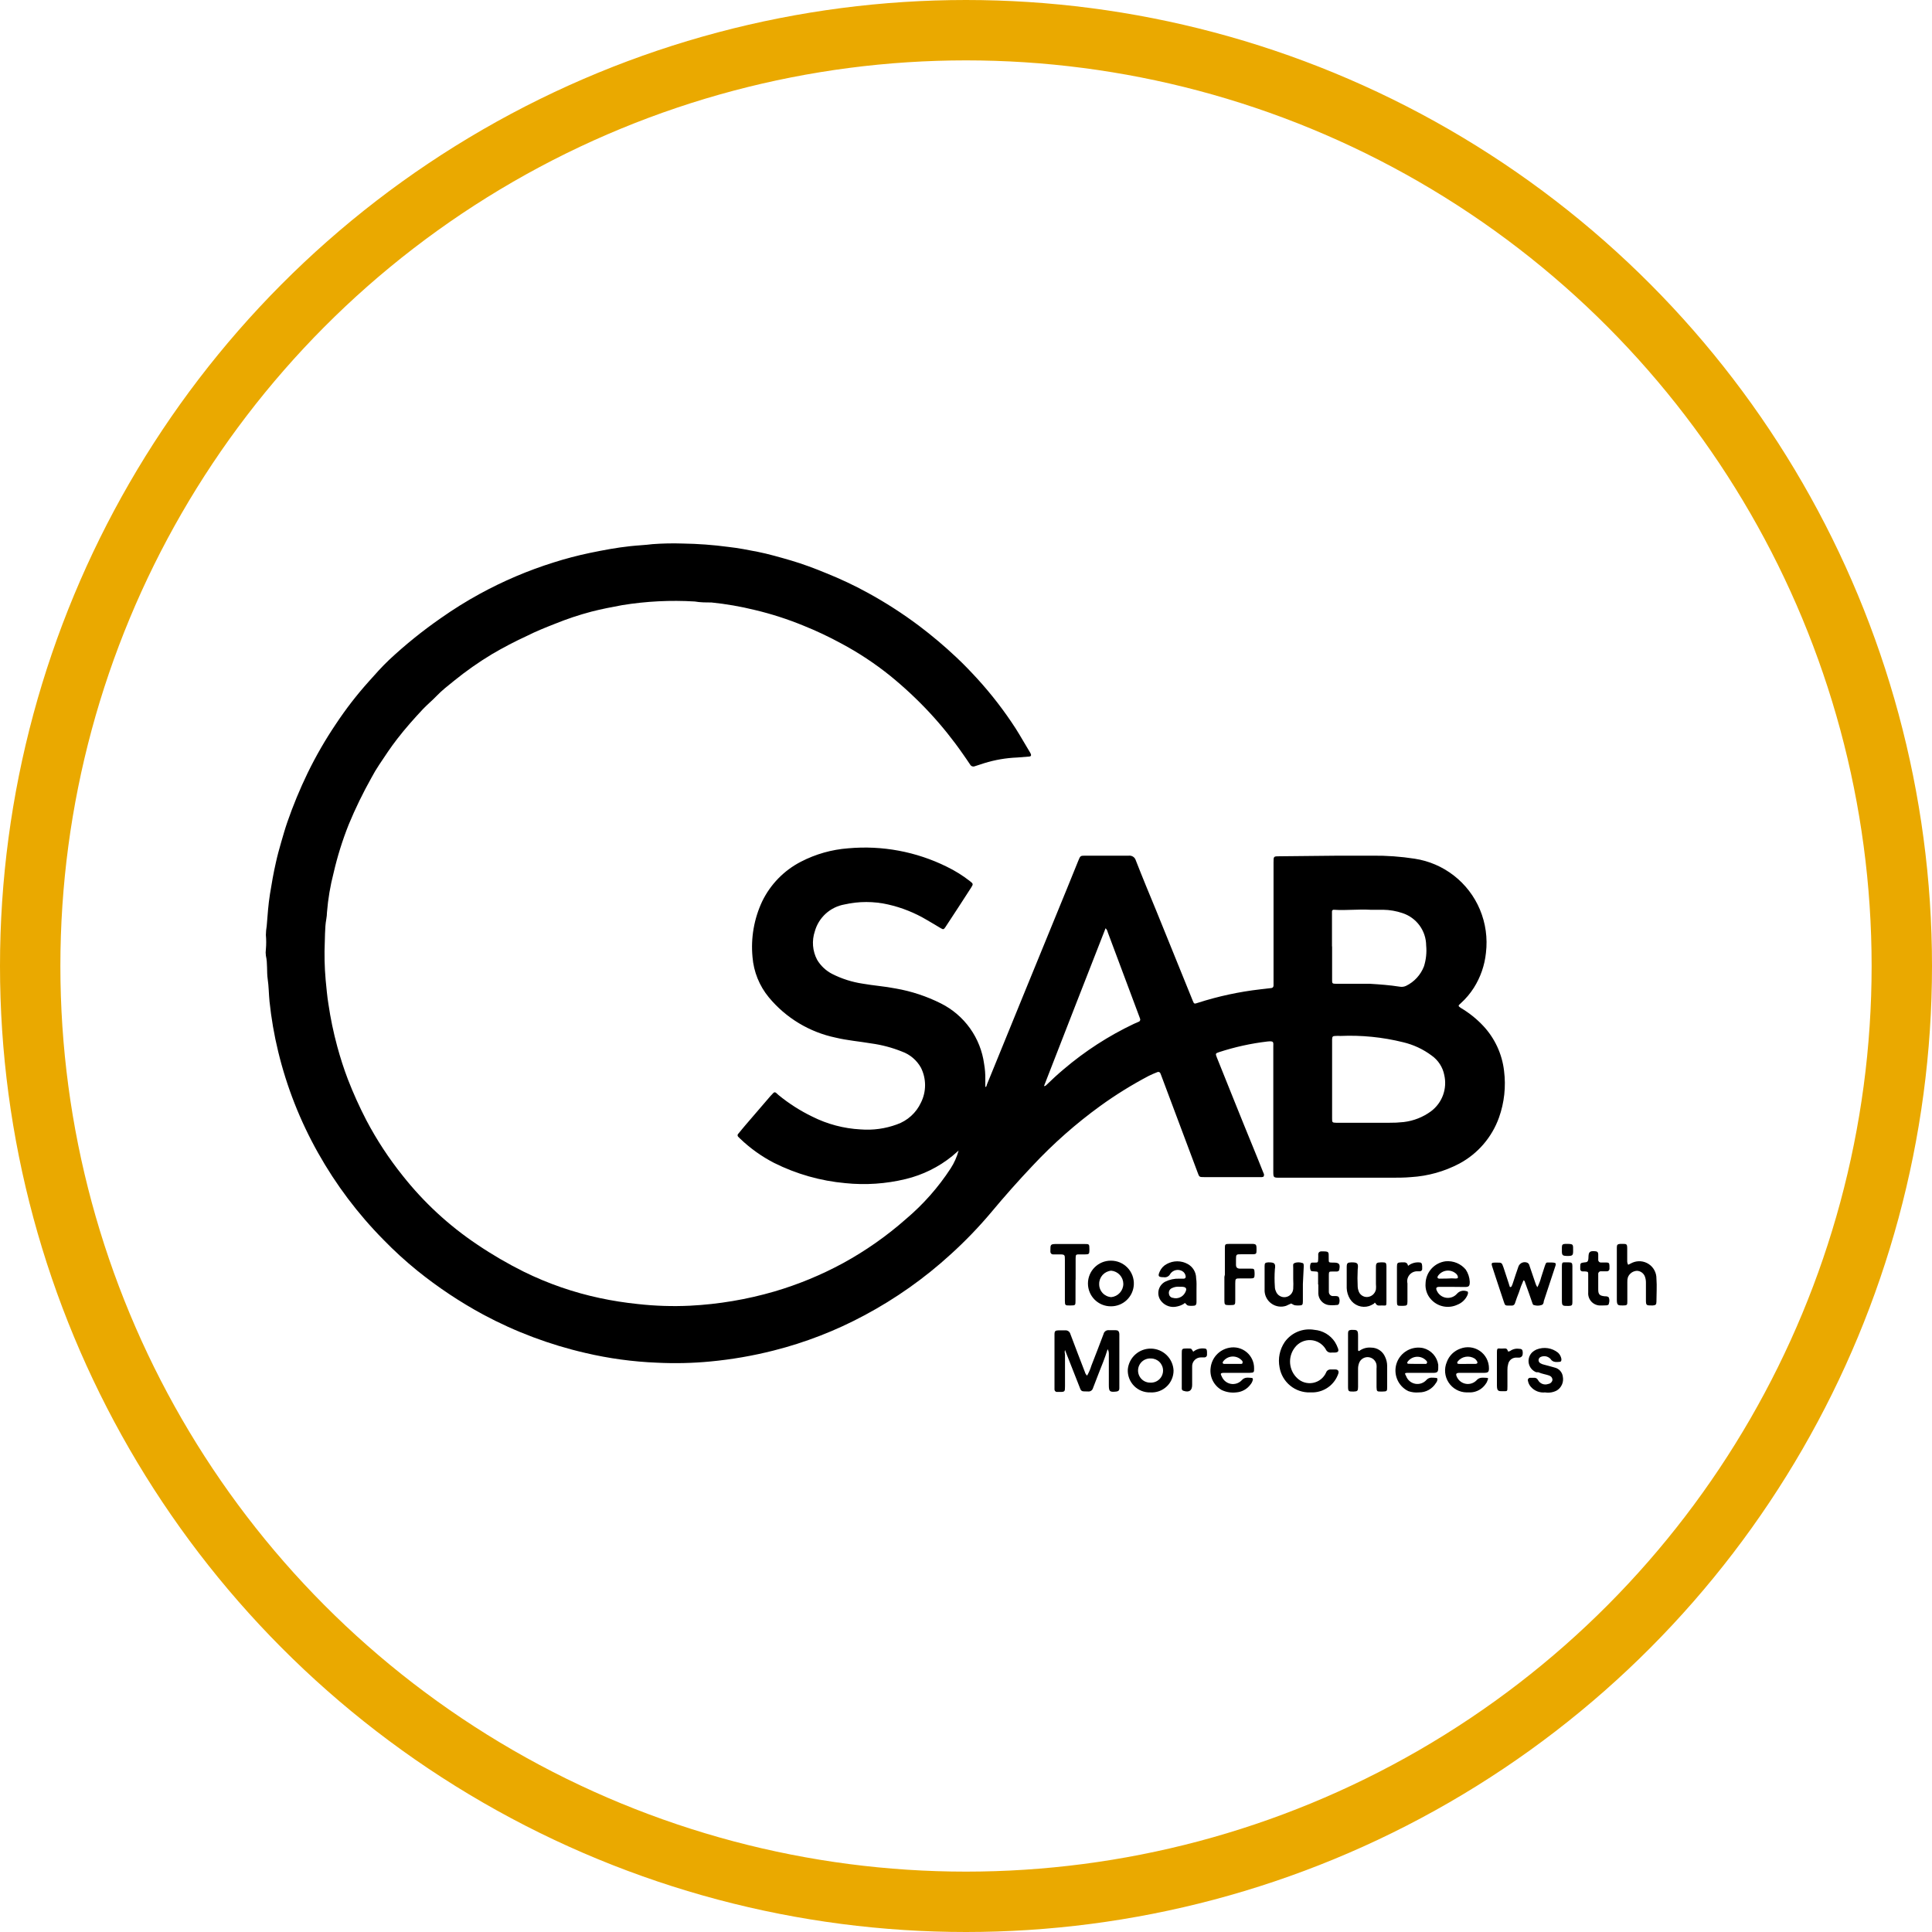
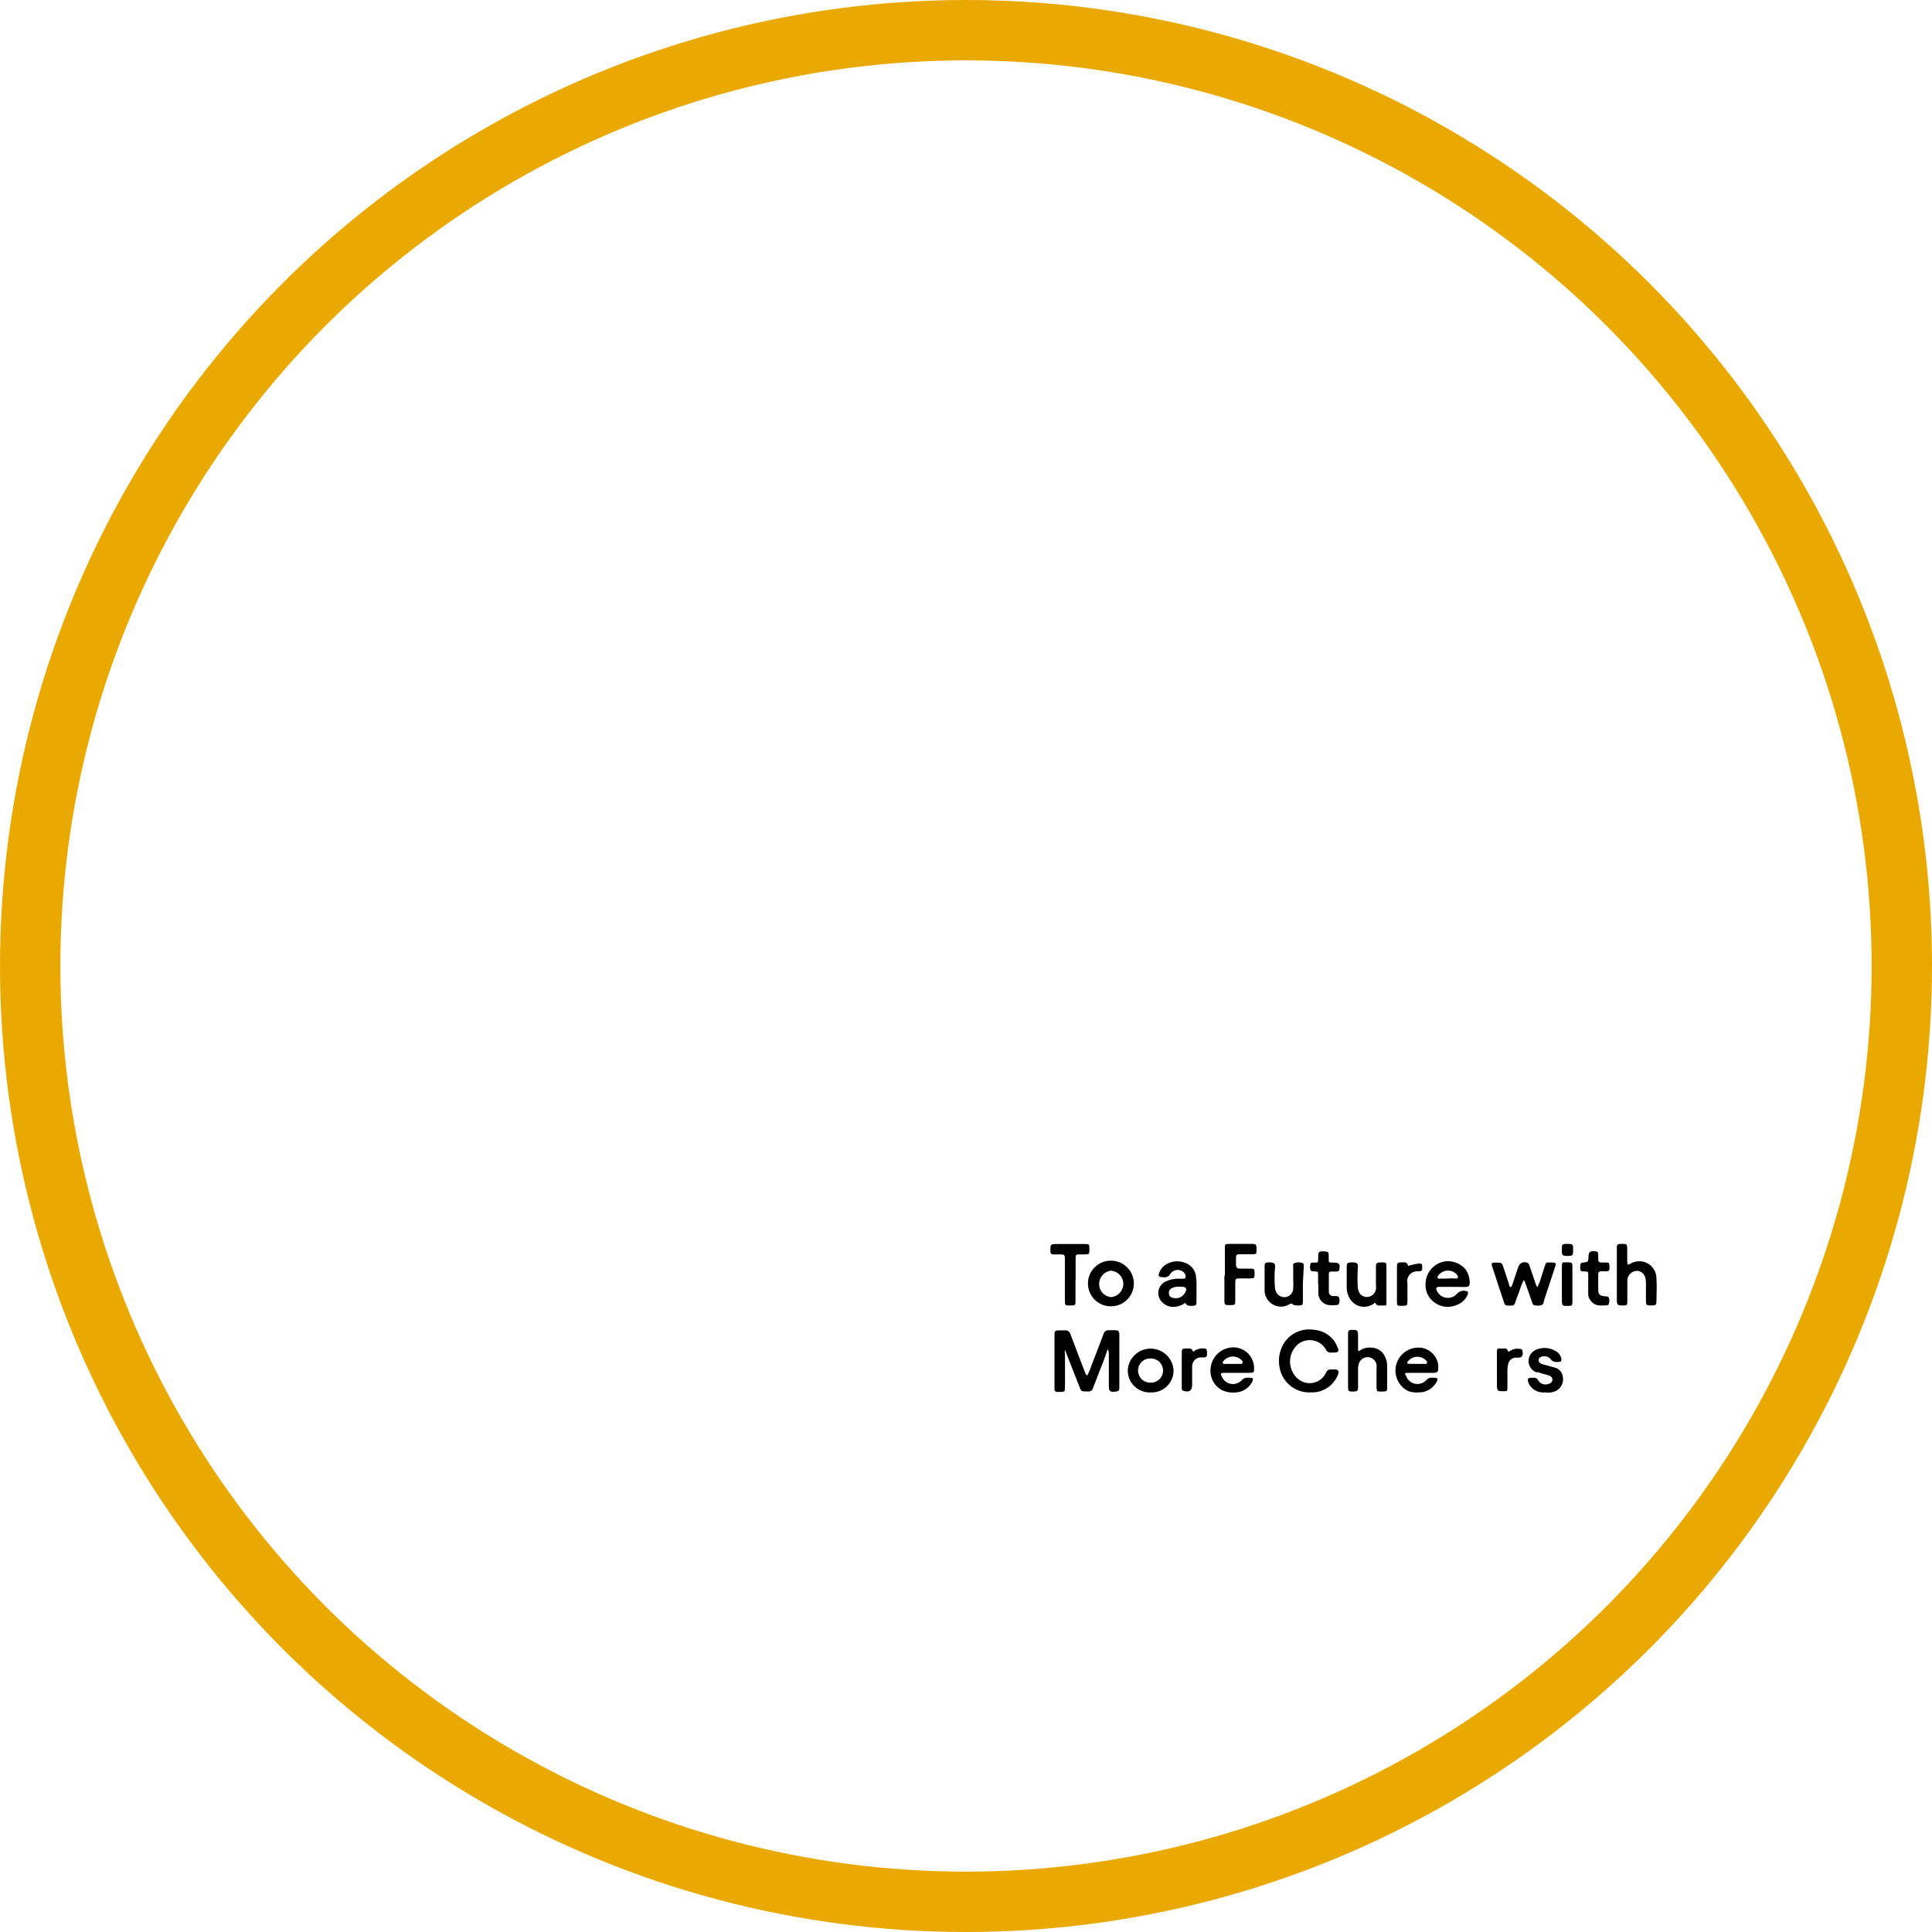
<svg xmlns="http://www.w3.org/2000/svg" width="160" height="160" viewBox="0 0 160 160" fill="none">
  <circle cx="80" cy="80" r="77.5" stroke="#EAA900" stroke-width="5" />
-   <path d="M79.389 95.283L78.859 95.743C77.732 96.654 76.417 97.303 75.009 97.643C73.374 98.04 71.683 98.155 70.009 97.983C67.951 97.798 65.946 97.228 64.099 96.303C63.075 95.774 62.132 95.1 61.299 94.303C61.25 94.259 61.203 94.213 61.159 94.163C61.136 94.147 61.118 94.125 61.105 94.1C61.092 94.074 61.085 94.047 61.085 94.018C61.085 93.99 61.092 93.962 61.105 93.937C61.118 93.912 61.136 93.89 61.159 93.873C61.349 93.643 61.539 93.403 61.739 93.173L63.819 90.753L63.889 90.683C64.149 90.383 64.159 90.383 64.469 90.683C65.329 91.388 66.269 91.989 67.269 92.473C68.515 93.099 69.877 93.46 71.269 93.533C72.287 93.614 73.31 93.474 74.269 93.123C74.706 92.971 75.109 92.732 75.452 92.421C75.796 92.11 76.074 91.734 76.269 91.313C76.493 90.865 76.61 90.37 76.61 89.868C76.61 89.367 76.493 88.872 76.269 88.423C75.922 87.8 75.361 87.323 74.689 87.083C73.876 86.757 73.026 86.531 72.159 86.413C71.159 86.243 70.159 86.163 69.209 85.933C67.037 85.48 65.084 84.302 63.669 82.593C62.887 81.645 62.416 80.479 62.319 79.253C62.17 77.676 62.446 76.088 63.119 74.653C63.804 73.238 64.93 72.083 66.329 71.363C67.547 70.732 68.88 70.355 70.249 70.253C73.054 70 75.874 70.526 78.399 71.773C79.088 72.105 79.738 72.511 80.339 72.983C80.599 73.183 80.609 73.223 80.429 73.503C79.729 74.59 79.019 75.68 78.299 76.773C78.159 76.983 78.119 76.993 77.899 76.863C77.519 76.643 77.149 76.403 76.769 76.193C75.767 75.595 74.677 75.159 73.539 74.903C72.354 74.634 71.124 74.634 69.939 74.903C69.36 75.005 68.822 75.268 68.386 75.663C67.951 76.057 67.636 76.567 67.479 77.133C67.35 77.518 67.301 77.924 67.333 78.328C67.366 78.732 67.48 79.125 67.669 79.483C67.969 79.988 68.406 80.397 68.929 80.663C69.721 81.062 70.572 81.333 71.449 81.463C72.349 81.623 73.269 81.683 74.179 81.863C75.483 82.09 76.747 82.508 77.929 83.103C78.886 83.584 79.711 84.29 80.333 85.161C80.955 86.032 81.355 87.042 81.499 88.103C81.573 88.522 81.606 88.948 81.599 89.373C81.599 89.583 81.599 89.793 81.599 90.013C81.709 90.013 81.709 89.883 81.729 89.823L84.879 82.103C85.729 80.013 86.599 77.913 87.449 75.823C88.069 74.313 88.679 72.823 89.299 71.283C89.469 70.863 89.469 70.863 89.919 70.863C91.099 70.863 92.289 70.863 93.479 70.863C93.605 70.849 93.732 70.879 93.838 70.948C93.944 71.017 94.022 71.122 94.059 71.243C94.609 72.653 95.189 74.053 95.769 75.453L98.769 82.853C98.889 83.153 98.899 83.153 99.219 83.043C100.895 82.505 102.62 82.133 104.369 81.933L105.229 81.833C105.389 81.833 105.479 81.743 105.469 81.573C105.469 81.053 105.469 80.573 105.469 80.023C105.469 79.783 105.469 79.533 105.469 79.293C105.469 76.673 105.469 74.043 105.469 71.423C105.469 70.913 105.469 70.913 105.969 70.913L110.909 70.863C111.829 70.863 112.749 70.863 113.669 70.863C114.834 70.851 115.998 70.935 117.149 71.113C118.336 71.292 119.457 71.773 120.404 72.511C121.352 73.248 122.094 74.217 122.559 75.323C123.034 76.457 123.206 77.694 123.059 78.913C122.953 79.941 122.611 80.93 122.059 81.803C121.758 82.276 121.394 82.707 120.979 83.083C120.739 83.293 120.739 83.303 120.979 83.473C121.667 83.879 122.293 84.38 122.839 84.963C123.795 85.987 124.398 87.291 124.559 88.683C124.725 89.988 124.581 91.314 124.139 92.553C123.555 94.186 122.386 95.543 120.859 96.363C119.62 97.016 118.256 97.398 116.859 97.483C116.299 97.533 115.739 97.533 115.179 97.533H105.999C105.449 97.533 105.449 97.533 105.449 96.973V86.713C105.449 86.303 105.529 86.193 104.959 86.253C103.599 86.413 102.26 86.708 100.959 87.133C100.659 87.233 100.649 87.253 100.769 87.563C101.769 90.043 102.769 92.563 103.769 94.993C104.049 95.683 104.329 96.363 104.599 97.053C104.631 97.114 104.658 97.178 104.679 97.243C104.679 97.403 104.679 97.463 104.509 97.483H99.729C99.319 97.483 99.319 97.483 99.179 97.093L96.179 89.093L96.109 88.913C96.101 88.886 96.088 88.861 96.07 88.839C96.051 88.818 96.028 88.8 96.002 88.789C95.977 88.777 95.948 88.772 95.92 88.773C95.892 88.773 95.864 88.781 95.839 88.793C95.597 88.885 95.36 88.988 95.129 89.103C93.739 89.835 92.402 90.663 91.129 91.583C89.113 93.045 87.241 94.696 85.539 96.513C84.339 97.78 83.179 99.087 82.059 100.433C81.033 101.649 79.927 102.795 78.749 103.863C76.581 105.848 74.172 107.551 71.579 108.933C69.207 110.206 66.688 111.183 64.079 111.843C62.352 112.282 60.593 112.586 58.819 112.753C57.356 112.892 55.886 112.925 54.419 112.853C52.414 112.773 50.422 112.502 48.469 112.043C45.52 111.363 42.675 110.293 40.009 108.863C38.086 107.821 36.262 106.606 34.559 105.233C33.576 104.436 32.641 103.581 31.759 102.673C29.638 100.527 27.815 98.105 26.339 95.473C24.86 92.845 23.749 90.025 23.039 87.093C22.705 85.721 22.465 84.328 22.319 82.923C22.259 82.313 22.259 81.683 22.169 81.083C22.079 80.483 22.169 79.783 22.019 79.143C21.994 78.968 21.994 78.789 22.019 78.613C22.054 78.221 22.054 77.826 22.019 77.433C22.022 77.179 22.046 76.924 22.089 76.673C22.159 75.793 22.219 74.903 22.359 74.033C22.499 73.163 22.649 72.293 22.849 71.423C22.969 70.873 23.119 70.323 23.279 69.773C23.439 69.223 23.599 68.653 23.789 68.103C24.271 66.708 24.835 65.342 25.479 64.013C26.166 62.603 26.951 61.243 27.829 59.943C28.64 58.719 29.539 57.556 30.519 56.463C31.069 55.843 31.619 55.223 32.219 54.653C33.566 53.394 35.003 52.234 36.519 51.183C37.55 50.456 38.622 49.789 39.729 49.183C41.675 48.118 43.722 47.247 45.839 46.583C46.825 46.269 47.826 46.005 48.839 45.793C49.949 45.563 51.059 45.353 52.179 45.233C52.799 45.163 53.429 45.143 54.049 45.063C54.877 45.002 55.709 44.985 56.539 45.013C57.803 45.032 59.065 45.125 60.319 45.293C61.139 45.383 61.959 45.543 62.769 45.703C63.579 45.863 64.609 46.153 65.529 46.423C66.449 46.693 67.529 47.093 68.459 47.483C69.613 47.946 70.738 48.477 71.829 49.073C73.324 49.888 74.757 50.811 76.119 51.833C77.199 52.649 78.234 53.524 79.219 54.453C79.829 55.023 80.399 55.623 80.959 56.233C82.12 57.508 83.173 58.876 84.109 60.323C84.529 60.983 84.909 61.673 85.309 62.323L85.369 62.443C85.419 62.573 85.369 62.643 85.249 62.653L84.249 62.733C83.319 62.769 82.398 62.927 81.509 63.203L80.739 63.453C80.667 63.485 80.585 63.488 80.511 63.462C80.437 63.436 80.375 63.383 80.339 63.313C80.149 63.023 79.949 62.743 79.749 62.453C78.914 61.25 77.995 60.107 76.999 59.033C75.981 57.939 74.888 56.916 73.729 55.973C72.454 54.946 71.085 54.042 69.639 53.273C68.635 52.727 67.6 52.239 66.539 51.813C65.241 51.28 63.904 50.848 62.539 50.523C61.345 50.228 60.132 50.017 58.909 49.893C58.449 49.893 57.989 49.893 57.539 49.813C55.534 49.691 53.522 49.792 51.539 50.113C50.679 50.273 49.829 50.433 48.979 50.653C47.959 50.922 46.956 51.257 45.979 51.653C45.189 51.963 44.409 52.273 43.659 52.653C42.657 53.113 41.679 53.624 40.729 54.183C39.636 54.843 38.59 55.578 37.599 56.383C37.119 56.773 36.599 57.173 36.199 57.593C35.799 58.013 35.409 58.323 35.039 58.713C34.289 59.513 33.559 60.333 32.889 61.203C32.359 61.883 31.889 62.603 31.409 63.323C31.173 63.675 30.956 64.039 30.759 64.413C30.056 65.665 29.428 66.957 28.879 68.283C28.361 69.583 27.943 70.92 27.629 72.283C27.351 73.355 27.167 74.45 27.079 75.553C27.079 75.933 26.969 76.313 26.949 76.693C26.929 77.073 26.899 77.543 26.899 77.963C26.852 79.027 26.875 80.093 26.969 81.153C27.039 81.823 27.089 82.503 27.199 83.153C27.372 84.337 27.616 85.509 27.929 86.663C28.179 87.583 28.469 88.493 28.809 89.383C29.257 90.54 29.768 91.672 30.339 92.773C31.191 94.392 32.196 95.925 33.339 97.353C35.091 99.572 37.179 101.502 39.529 103.073C40.764 103.908 42.054 104.659 43.389 105.323C45.391 106.307 47.507 107.04 49.689 107.503C50.719 107.722 51.761 107.885 52.809 107.993C54.246 108.155 55.694 108.202 57.139 108.133C59.51 108.013 61.859 107.617 64.139 106.953C66.106 106.375 68.006 105.59 69.809 104.613C71.68 103.591 73.43 102.364 75.029 100.953C76.459 99.744 77.706 98.333 78.729 96.763C79.024 96.307 79.247 95.808 79.389 95.283ZM110.319 89.373V92.373C110.314 92.453 110.314 92.533 110.319 92.613C110.319 92.953 110.319 92.973 110.669 92.983H115.009C115.423 92.988 115.837 92.968 116.249 92.923C117.066 92.826 117.845 92.52 118.509 92.033C118.963 91.693 119.308 91.229 119.504 90.697C119.699 90.164 119.735 89.586 119.609 89.033C119.482 88.378 119.105 87.797 118.559 87.413C117.856 86.888 117.053 86.514 116.199 86.313C114.499 85.891 112.748 85.716 110.999 85.793C110.866 85.783 110.732 85.783 110.599 85.793C110.359 85.793 110.329 85.853 110.319 86.083C110.314 86.17 110.314 86.257 110.319 86.343V89.373ZM110.319 78.373C110.319 79.293 110.319 80.213 110.319 81.133C110.319 81.443 110.319 81.473 110.669 81.473H111.779C112.329 81.473 112.889 81.473 113.449 81.473C114.279 81.523 115.099 81.583 115.919 81.713C116.098 81.746 116.284 81.721 116.449 81.643C117.129 81.31 117.658 80.731 117.929 80.023C118.103 79.468 118.164 78.883 118.109 78.303C118.105 77.709 117.915 77.13 117.565 76.649C117.215 76.169 116.723 75.81 116.159 75.623C115.64 75.446 115.097 75.351 114.549 75.343H113.479C112.479 75.283 111.479 75.413 110.479 75.343C110.456 75.338 110.433 75.338 110.41 75.344C110.388 75.35 110.368 75.362 110.351 75.378C110.334 75.394 110.321 75.413 110.314 75.435C110.307 75.457 110.305 75.481 110.309 75.503V78.383L110.319 78.373ZM86.459 89.943C86.497 89.945 86.535 89.938 86.57 89.922C86.604 89.907 86.635 89.883 86.659 89.853C87.119 89.403 87.599 88.963 88.099 88.543C89.86 87.045 91.81 85.784 93.899 84.793L94.289 84.623C94.317 84.615 94.342 84.6 94.364 84.581C94.385 84.562 94.402 84.538 94.413 84.511C94.425 84.484 94.43 84.456 94.43 84.427C94.429 84.398 94.422 84.369 94.409 84.343L94.339 84.153C93.469 81.833 92.609 79.513 91.739 77.203C91.713 77.078 91.65 76.963 91.559 76.873C89.849 81.233 88.159 85.573 86.459 89.943Z" fill="black" />
  <path d="M91.729 111.733C91.509 112.463 91.239 113.093 90.989 113.733C90.839 114.143 90.669 114.543 90.519 114.953C90.495 115.045 90.438 115.125 90.358 115.177C90.279 115.229 90.183 115.249 90.089 115.233C90.052 115.228 90.015 115.228 89.979 115.233C89.559 115.233 89.529 115.233 89.379 114.803L88.199 111.803C88.166 111.914 88.166 112.032 88.199 112.143V114.793C88.199 115.253 88.199 115.283 87.699 115.273H87.569C87.538 115.278 87.507 115.275 87.477 115.266C87.447 115.257 87.419 115.241 87.397 115.22C87.374 115.199 87.356 115.173 87.344 115.144C87.332 115.116 87.327 115.084 87.329 115.053V114.813C87.329 113.443 87.329 112.063 87.329 110.683C87.324 110.627 87.324 110.57 87.329 110.513C87.329 110.233 87.389 110.183 87.669 110.173H88.239C88.328 110.17 88.416 110.197 88.489 110.249C88.561 110.302 88.614 110.377 88.639 110.463C89.039 111.523 89.439 112.583 89.849 113.633C89.878 113.746 89.941 113.847 90.029 113.923C90.18 113.658 90.301 113.376 90.389 113.083C90.729 112.223 91.059 111.353 91.389 110.483C91.411 110.38 91.472 110.288 91.559 110.229C91.647 110.169 91.754 110.146 91.859 110.163C92.039 110.163 92.219 110.163 92.399 110.163C92.579 110.163 92.679 110.233 92.699 110.473V114.983C92.699 115.143 92.619 115.223 92.449 115.243C91.899 115.303 91.829 115.243 91.829 114.693V112.103C91.831 111.973 91.796 111.845 91.729 111.733Z" fill="black" />
  <path d="M108.499 115.313C107.898 115.332 107.311 115.132 106.847 114.752C106.382 114.371 106.07 113.836 105.969 113.243C105.896 112.881 105.897 112.507 105.971 112.145C106.045 111.783 106.19 111.439 106.399 111.133C106.673 110.752 107.049 110.455 107.484 110.278C107.92 110.101 108.396 110.051 108.859 110.133C109.198 110.161 109.526 110.266 109.819 110.439C110.111 110.612 110.361 110.85 110.549 111.133C110.655 111.303 110.742 111.484 110.809 111.673C110.889 111.913 110.809 111.993 110.559 112.013H110.289C110.186 112.032 110.08 112.014 109.988 111.963C109.897 111.912 109.827 111.831 109.789 111.733C109.659 111.515 109.478 111.333 109.26 111.202C109.043 111.071 108.797 110.996 108.544 110.983C108.29 110.97 108.038 111.02 107.808 111.128C107.579 111.236 107.38 111.4 107.229 111.603C106.942 111.975 106.804 112.439 106.841 112.907C106.878 113.374 107.087 113.812 107.429 114.133C107.601 114.299 107.81 114.42 108.038 114.488C108.267 114.555 108.509 114.567 108.743 114.522C108.977 114.477 109.197 114.377 109.384 114.229C109.571 114.081 109.72 113.891 109.819 113.673C109.845 113.594 109.896 113.526 109.965 113.479C110.034 113.432 110.116 113.409 110.199 113.413C110.329 113.413 110.469 113.413 110.599 113.413C110.729 113.413 110.909 113.483 110.839 113.743C110.691 114.19 110.409 114.581 110.032 114.861C109.654 115.142 109.199 115.3 108.729 115.313H108.499Z" fill="black" />
  <path d="M126.169 106.033C126.021 106.358 125.894 106.692 125.789 107.033C125.669 107.323 125.569 107.613 125.469 107.913C125.454 107.98 125.415 108.038 125.36 108.077C125.304 108.116 125.236 108.132 125.169 108.123H124.969C124.679 108.123 124.639 108.123 124.549 107.833C124.309 107.133 124.089 106.433 123.849 105.723C123.759 105.443 123.659 105.153 123.569 104.863C123.479 104.573 123.569 104.573 123.789 104.563H123.959C124.369 104.563 124.369 104.563 124.509 104.953L124.959 106.323C124.973 106.388 124.993 106.452 125.019 106.513C125.019 106.613 125.139 106.623 125.189 106.513C125.234 106.424 125.271 106.33 125.299 106.233C125.449 105.783 125.589 105.333 125.749 104.893C125.775 104.82 125.816 104.754 125.869 104.698C125.923 104.642 125.988 104.597 126.059 104.568C126.131 104.539 126.208 104.525 126.286 104.528C126.363 104.53 126.439 104.549 126.509 104.583C126.552 104.611 126.588 104.648 126.616 104.691C126.643 104.734 126.661 104.783 126.669 104.833L127.129 106.183C127.169 106.333 127.233 106.475 127.319 106.603C127.457 106.336 127.564 106.054 127.639 105.763C127.749 105.453 127.829 105.143 127.939 104.833C128.049 104.523 128.049 104.553 128.319 104.553C128.979 104.553 128.889 104.603 128.729 105.093C128.439 105.983 128.149 106.873 127.849 107.763C127.849 107.893 127.799 108.053 127.639 108.083C127.447 108.143 127.241 108.143 127.049 108.083C126.929 108.083 126.909 107.913 126.869 107.813C126.689 107.283 126.499 106.753 126.309 106.233C126.289 106.183 126.289 106.063 126.169 106.033Z" fill="black" />
  <path d="M112.549 111.893C112.833 111.674 113.191 111.57 113.549 111.603C113.797 111.602 114.039 111.675 114.246 111.812C114.452 111.949 114.614 112.144 114.709 112.373C114.821 112.607 114.879 112.864 114.879 113.123C114.879 113.693 114.879 114.263 114.879 114.833C114.879 115.213 114.879 115.233 114.479 115.243H114.379C114.039 115.243 114.009 115.243 113.999 114.873V113.363C114.009 113.254 114.009 113.143 113.999 113.033C113.975 112.867 113.895 112.714 113.774 112.598C113.652 112.483 113.496 112.411 113.329 112.395C113.162 112.379 112.994 112.419 112.853 112.509C112.711 112.6 112.604 112.735 112.549 112.893C112.492 113.05 112.465 113.217 112.469 113.383C112.469 113.883 112.469 114.383 112.469 114.863C112.469 115.183 112.419 115.233 112.099 115.243C111.669 115.243 111.639 115.243 111.639 114.793C111.639 113.393 111.639 111.993 111.639 110.593C111.634 110.537 111.634 110.48 111.639 110.423C111.639 110.203 111.709 110.153 111.919 110.133C112.399 110.133 112.469 110.133 112.469 110.643V111.843L112.549 111.893Z" fill="black" />
  <path d="M134.839 104.743C134.949 104.681 135.063 104.624 135.179 104.573C135.397 104.476 135.636 104.435 135.874 104.454C136.112 104.473 136.342 104.553 136.541 104.684C136.741 104.816 136.904 104.996 137.015 105.207C137.126 105.418 137.183 105.654 137.179 105.893C137.229 106.523 137.179 107.173 137.179 107.803C137.179 108.043 137.109 108.093 136.879 108.113H136.809C136.339 108.113 136.309 108.113 136.309 107.643V106.233C136.312 106.063 136.285 105.894 136.229 105.733C136.181 105.595 136.092 105.474 135.974 105.387C135.857 105.299 135.715 105.249 135.569 105.243C135.406 105.249 135.248 105.303 135.115 105.397C134.982 105.491 134.879 105.622 134.819 105.773C134.778 105.902 134.761 106.038 134.769 106.173V107.753C134.769 108.073 134.769 108.113 134.389 108.113C134.009 108.113 133.899 108.113 133.899 107.643C133.899 106.263 133.899 104.883 133.899 103.513C133.894 103.447 133.894 103.38 133.899 103.313C133.899 103.083 133.959 103.033 134.179 103.013H134.349C134.709 103.013 134.759 103.013 134.759 103.413C134.759 103.813 134.759 104.063 134.759 104.413C134.753 104.529 134.78 104.644 134.839 104.743Z" fill="black" />
  <path d="M120.259 106.573H119.189C118.939 106.573 118.889 106.683 118.999 106.903C119.069 107.056 119.177 107.188 119.311 107.288C119.446 107.389 119.604 107.453 119.771 107.476C119.937 107.499 120.107 107.479 120.264 107.42C120.421 107.36 120.56 107.261 120.669 107.133C120.766 107.025 120.893 106.948 121.033 106.913C121.174 106.877 121.322 106.884 121.459 106.933C121.579 106.933 121.609 107.063 121.539 107.233C121.459 107.42 121.343 107.588 121.197 107.729C121.051 107.87 120.878 107.98 120.689 108.053C120.321 108.224 119.907 108.271 119.51 108.186C119.113 108.101 118.755 107.89 118.489 107.583C118.333 107.407 118.214 107.201 118.141 106.977C118.067 106.754 118.039 106.518 118.059 106.283C118.072 105.829 118.248 105.394 118.554 105.059C118.861 104.723 119.278 104.508 119.729 104.453C120.041 104.425 120.355 104.473 120.644 104.593C120.933 104.713 121.189 104.902 121.389 105.143C121.586 105.441 121.7 105.787 121.719 106.143C121.719 106.493 121.669 106.583 121.319 106.583L120.259 106.573ZM119.869 105.883C120.098 105.863 120.329 105.863 120.559 105.883C120.739 105.883 120.779 105.813 120.709 105.653C120.688 105.601 120.658 105.554 120.619 105.513C120.512 105.408 120.383 105.328 120.242 105.279C120.1 105.23 119.949 105.214 119.801 105.231C119.652 105.249 119.509 105.299 119.382 105.379C119.255 105.459 119.148 105.566 119.069 105.693C119.009 105.813 119.069 105.883 119.189 105.893L119.869 105.883Z" fill="black" />
  <path d="M117.729 113.693C117.359 113.693 116.989 113.693 116.619 113.693C116.249 113.693 116.359 113.763 116.449 113.963C116.509 114.126 116.611 114.27 116.743 114.381C116.876 114.492 117.035 114.567 117.206 114.599C117.376 114.63 117.552 114.616 117.715 114.559C117.879 114.502 118.025 114.404 118.139 114.273C118.389 114.013 118.669 114.103 118.949 114.113C119.029 114.113 119.049 114.193 119.039 114.263C119.024 114.363 118.983 114.456 118.919 114.533C118.772 114.774 118.564 114.973 118.317 115.11C118.07 115.246 117.791 115.317 117.509 115.313C117.208 115.342 116.904 115.304 116.619 115.203C116.205 114.997 115.88 114.648 115.705 114.219C115.531 113.791 115.518 113.314 115.67 112.877C115.823 112.44 116.129 112.074 116.532 111.847C116.935 111.62 117.406 111.547 117.859 111.643C118.181 111.723 118.471 111.897 118.694 112.143C118.917 112.389 119.061 112.695 119.109 113.023C119.109 113.113 119.109 113.203 119.109 113.283C119.109 113.583 119.049 113.683 118.759 113.693H117.729ZM117.319 112.953C117.539 112.953 117.749 112.953 117.959 112.953C118.169 112.953 118.119 112.953 118.169 112.883C118.219 112.813 118.169 112.733 118.099 112.663C117.996 112.557 117.87 112.476 117.732 112.424C117.594 112.372 117.445 112.352 117.298 112.364C117.151 112.377 117.008 112.422 116.88 112.496C116.752 112.57 116.643 112.672 116.559 112.793C116.509 112.893 116.559 112.943 116.659 112.943L117.319 112.953Z" fill="black" />
  <path d="M102.449 113.693C102.099 113.693 101.739 113.693 101.379 113.693C101.019 113.693 101.079 113.793 101.189 114.013C101.254 114.165 101.355 114.298 101.484 114.401C101.613 114.505 101.766 114.574 101.928 114.604C102.091 114.633 102.258 114.622 102.415 114.572C102.572 114.521 102.714 114.432 102.829 114.313C103.079 114.023 103.359 114.093 103.659 114.113C103.749 114.113 103.779 114.203 103.749 114.293C103.713 114.434 103.644 114.564 103.549 114.673C103.411 114.857 103.235 115.01 103.033 115.12C102.831 115.231 102.608 115.296 102.379 115.313C101.965 115.362 101.545 115.293 101.169 115.113C100.852 114.933 100.597 114.663 100.434 114.337C100.272 114.011 100.211 113.644 100.259 113.283C100.302 112.875 100.476 112.491 100.756 112.19C101.035 111.889 101.405 111.687 101.809 111.613C102.06 111.564 102.318 111.572 102.566 111.635C102.814 111.699 103.044 111.817 103.241 111.981C103.437 112.144 103.594 112.35 103.701 112.582C103.808 112.814 103.862 113.068 103.859 113.323C103.859 113.643 103.859 113.683 103.489 113.693H102.449ZM102.039 112.953C102.249 112.953 102.459 112.953 102.669 112.953C102.879 112.953 102.869 112.953 102.899 112.873C102.929 112.793 102.899 112.703 102.809 112.633C102.705 112.53 102.58 112.45 102.442 112.4C102.304 112.351 102.157 112.332 102.011 112.345C101.865 112.358 101.724 112.404 101.597 112.478C101.471 112.552 101.362 112.653 101.279 112.773C101.219 112.873 101.279 112.943 101.369 112.953H102.039Z" fill="black" />
-   <path d="M121.879 113.693H120.879C120.579 113.693 120.529 113.783 120.669 114.063C120.74 114.205 120.843 114.327 120.971 114.421C121.098 114.515 121.246 114.577 121.402 114.602C121.558 114.628 121.718 114.616 121.869 114.567C122.02 114.519 122.157 114.435 122.269 114.323C122.509 114.043 122.779 114.093 123.059 114.103C123.339 114.113 123.219 114.203 123.189 114.323C123.159 114.429 123.108 114.528 123.039 114.613C122.901 114.818 122.717 114.988 122.501 115.11C122.286 115.231 122.046 115.301 121.799 115.313H121.459C121.162 115.309 120.87 115.232 120.61 115.089C120.35 114.945 120.129 114.74 119.967 114.491C119.804 114.242 119.706 113.957 119.68 113.661C119.655 113.364 119.702 113.067 119.819 112.793C119.911 112.539 120.058 112.309 120.25 112.119C120.442 111.929 120.674 111.783 120.929 111.693C121.193 111.589 121.478 111.551 121.761 111.582C122.043 111.613 122.313 111.713 122.548 111.873C122.783 112.033 122.975 112.248 123.107 112.499C123.24 112.75 123.309 113.029 123.309 113.313C123.309 113.623 123.239 113.683 122.929 113.693H121.879ZM121.479 112.953C121.709 112.953 121.929 112.953 122.149 112.953C122.369 112.953 122.409 112.853 122.289 112.683C122.246 112.618 122.192 112.56 122.129 112.513C121.905 112.372 121.638 112.319 121.378 112.363C121.117 112.407 120.883 112.546 120.719 112.753C120.649 112.873 120.669 112.943 120.819 112.953C120.969 112.963 121.259 112.953 121.479 112.953Z" fill="black" />
  <path d="M99.089 106.793V107.793C99.089 108.093 99.019 108.143 98.719 108.143C98.419 108.143 98.339 108.143 98.209 107.983C98.079 107.823 98.089 107.983 98.029 107.983C97.865 108.082 97.686 108.153 97.499 108.193C97.264 108.255 97.016 108.25 96.785 108.177C96.553 108.105 96.346 107.968 96.189 107.783C96.083 107.662 96.006 107.519 95.963 107.364C95.921 107.209 95.915 107.046 95.945 106.888C95.974 106.73 96.04 106.581 96.136 106.452C96.232 106.323 96.356 106.217 96.499 106.143C96.859 105.966 97.257 105.88 97.659 105.893H98.029C98.055 105.895 98.081 105.89 98.104 105.879C98.128 105.868 98.148 105.851 98.164 105.831C98.18 105.81 98.19 105.786 98.195 105.76C98.199 105.734 98.197 105.708 98.189 105.683C98.178 105.599 98.148 105.518 98.101 105.447C98.054 105.376 97.992 105.317 97.919 105.273C97.755 105.176 97.561 105.145 97.375 105.186C97.19 105.227 97.027 105.337 96.919 105.493C96.87 105.594 96.79 105.675 96.691 105.726C96.592 105.777 96.478 105.793 96.369 105.773C95.929 105.773 95.869 105.683 96.049 105.293C96.168 105.025 96.376 104.806 96.639 104.673C96.901 104.531 97.195 104.456 97.494 104.456C97.793 104.456 98.086 104.531 98.349 104.673C98.563 104.787 98.742 104.957 98.867 105.165C98.992 105.373 99.058 105.611 99.059 105.853C99.109 106.183 99.089 106.463 99.089 106.793ZM97.689 106.563C97.457 106.54 97.225 106.585 97.019 106.693C96.939 106.737 96.875 106.805 96.837 106.888C96.799 106.971 96.789 107.064 96.809 107.153C96.817 107.238 96.855 107.317 96.915 107.377C96.975 107.437 97.054 107.475 97.139 107.483C97.328 107.537 97.531 107.525 97.712 107.448C97.894 107.372 98.044 107.236 98.139 107.063C98.329 106.723 98.249 106.573 97.859 106.563H97.689Z" fill="black" />
  <path d="M95.269 115.313C95.018 115.322 94.769 115.278 94.536 115.186C94.303 115.093 94.092 114.953 93.916 114.774C93.741 114.595 93.604 114.382 93.515 114.148C93.426 113.914 93.386 113.664 93.399 113.413C93.442 112.934 93.666 112.489 94.025 112.169C94.383 111.848 94.85 111.675 95.331 111.686C95.812 111.696 96.271 111.888 96.616 112.223C96.961 112.559 97.165 113.013 97.189 113.493C97.191 113.741 97.141 113.987 97.044 114.215C96.947 114.444 96.804 114.65 96.624 114.82C96.444 114.991 96.231 115.123 95.998 115.208C95.764 115.292 95.516 115.328 95.269 115.313ZM95.269 114.503C95.404 114.51 95.54 114.489 95.667 114.442C95.794 114.395 95.91 114.322 96.008 114.229C96.107 114.135 96.185 114.023 96.238 113.898C96.291 113.773 96.319 113.639 96.319 113.503C96.319 113.238 96.213 112.984 96.026 112.796C95.838 112.609 95.584 112.503 95.319 112.503C95.182 112.494 95.044 112.512 94.915 112.558C94.785 112.604 94.666 112.676 94.566 112.77C94.466 112.864 94.386 112.978 94.331 113.104C94.276 113.23 94.248 113.366 94.249 113.503C94.249 113.637 94.275 113.77 94.328 113.893C94.38 114.016 94.456 114.128 94.552 114.221C94.648 114.315 94.762 114.388 94.887 114.436C95.012 114.484 95.145 114.507 95.279 114.503H95.269Z" fill="black" />
  <path d="M93.899 106.383C93.876 106.872 93.663 107.333 93.307 107.669C92.951 108.005 92.478 108.189 91.989 108.183C91.487 108.183 91.007 107.984 90.652 107.63C90.298 107.275 90.099 106.795 90.099 106.293C90.099 105.792 90.298 105.311 90.652 104.957C91.007 104.602 91.487 104.403 91.989 104.403C92.246 104.4 92.502 104.45 92.74 104.549C92.977 104.649 93.192 104.796 93.371 104.981C93.55 105.166 93.689 105.387 93.78 105.628C93.871 105.869 93.911 106.126 93.899 106.383ZM93.029 106.323C93.027 106.05 92.924 105.787 92.739 105.585C92.554 105.384 92.301 105.258 92.029 105.233C91.754 105.256 91.498 105.382 91.312 105.586C91.127 105.791 91.025 106.057 91.029 106.333C91.023 106.609 91.124 106.876 91.31 107.079C91.496 107.282 91.754 107.405 92.029 107.423C92.302 107.396 92.555 107.269 92.74 107.065C92.925 106.862 93.028 106.598 93.029 106.323Z" fill="black" />
  <path d="M114.819 106.323C114.819 106.793 114.819 107.263 114.819 107.733C114.819 108.203 114.819 108.113 114.429 108.113C114.259 108.113 114.059 108.173 113.939 107.973C113.819 107.773 113.829 107.973 113.769 107.973C113.646 108.051 113.515 108.114 113.379 108.163C113.087 108.254 112.774 108.245 112.488 108.138C112.202 108.031 111.96 107.833 111.799 107.573C111.635 107.304 111.542 106.998 111.529 106.683V104.943C111.529 104.603 111.589 104.553 111.919 104.543C112.429 104.543 112.509 104.613 112.439 105.133C112.414 105.613 112.414 106.094 112.439 106.573C112.444 106.676 112.465 106.777 112.499 106.873C112.54 107.032 112.633 107.172 112.764 107.27C112.895 107.368 113.055 107.419 113.219 107.413C113.393 107.405 113.56 107.339 113.693 107.225C113.825 107.11 113.915 106.955 113.949 106.783C113.964 106.637 113.964 106.49 113.949 106.343V104.933C113.949 104.603 114.009 104.553 114.349 104.543H114.519C114.759 104.543 114.809 104.593 114.819 104.843C114.819 105.333 114.819 105.843 114.819 106.313V106.323Z" fill="black" />
  <path d="M101.439 105.563C101.439 104.843 101.439 104.123 101.439 103.413C101.439 103.043 101.439 103.013 101.839 103.013H103.659C104.019 103.013 104.059 103.063 104.059 103.423C104.064 103.48 104.064 103.537 104.059 103.593C104.059 103.823 104.009 103.863 103.779 103.873H102.779C102.389 103.873 102.359 103.873 102.359 104.293C102.359 104.453 102.359 104.603 102.359 104.763C102.359 104.923 102.429 105.053 102.669 105.063H103.539C103.849 105.063 103.889 105.063 103.899 105.413V105.573C103.899 105.823 103.839 105.873 103.589 105.873H102.729C102.329 105.873 102.299 105.873 102.299 106.283V107.663C102.299 108.053 102.299 108.083 101.879 108.083H101.729C101.449 108.083 101.399 108.033 101.399 107.743C101.399 107.083 101.399 106.423 101.399 105.743L101.439 105.563Z" fill="black" />
  <path d="M107.899 106.333V107.773C107.899 108.063 107.849 108.113 107.569 108.113C107.289 108.113 107.189 108.113 107.029 108.003C106.869 107.893 106.889 108.003 106.809 108.003L106.509 108.143C106.311 108.208 106.102 108.226 105.896 108.197C105.69 108.168 105.494 108.092 105.322 107.975C105.15 107.859 105.007 107.704 104.904 107.523C104.801 107.343 104.741 107.141 104.729 106.933C104.729 106.243 104.729 105.543 104.729 104.853C104.729 104.603 104.779 104.563 105.029 104.543C105.549 104.543 105.659 104.613 105.579 105.123C105.544 105.603 105.544 106.084 105.579 106.563C105.579 106.688 105.606 106.811 105.659 106.923C105.713 107.086 105.823 107.225 105.969 107.315C106.114 107.406 106.287 107.444 106.457 107.421C106.627 107.399 106.784 107.318 106.901 107.192C107.018 107.067 107.088 106.905 107.099 106.733C107.114 106.467 107.114 106.2 107.099 105.933C107.099 105.633 107.099 105.323 107.099 105.023C107.099 104.723 107.049 104.683 107.219 104.593C107.419 104.523 107.638 104.523 107.839 104.593C107.989 104.593 107.969 104.793 107.969 104.913L107.899 106.333Z" fill="black" />
  <path d="M127.959 115.313C127.742 115.337 127.523 115.308 127.319 115.23C127.116 115.152 126.934 115.026 126.789 114.863C126.658 114.721 126.571 114.544 126.539 114.353C126.529 114.324 126.526 114.293 126.531 114.262C126.537 114.232 126.549 114.203 126.568 114.178C126.586 114.154 126.611 114.134 126.639 114.121C126.667 114.108 126.698 114.102 126.729 114.103H126.999C127.075 114.09 127.154 114.102 127.223 114.138C127.292 114.174 127.347 114.233 127.379 114.303C127.459 114.446 127.588 114.556 127.742 114.613C127.896 114.67 128.065 114.67 128.219 114.613C128.304 114.602 128.384 114.564 128.447 114.505C128.51 114.446 128.553 114.368 128.569 114.283C128.569 114.143 128.499 113.993 128.289 113.913C128.079 113.833 127.679 113.773 127.389 113.643H127.229C127.074 113.584 126.937 113.488 126.829 113.362C126.721 113.237 126.646 113.087 126.61 112.925C126.574 112.764 126.579 112.596 126.625 112.437C126.67 112.278 126.754 112.132 126.869 112.013C126.985 111.903 127.121 111.815 127.269 111.753C127.56 111.64 127.876 111.605 128.185 111.652C128.494 111.7 128.785 111.828 129.029 112.023C129.177 112.161 129.275 112.344 129.309 112.543C129.309 112.683 129.309 112.773 129.139 112.783C128.969 112.793 128.599 112.863 128.409 112.543C128.306 112.431 128.17 112.355 128.02 112.326C127.871 112.298 127.716 112.318 127.579 112.383C127.53 112.407 127.489 112.444 127.461 112.49C127.432 112.536 127.417 112.589 127.417 112.643C127.417 112.697 127.432 112.75 127.461 112.796C127.489 112.842 127.53 112.879 127.579 112.903C127.665 112.956 127.76 112.993 127.859 113.013C128.149 113.093 128.449 113.163 128.739 113.253C128.92 113.292 129.085 113.388 129.209 113.526C129.333 113.665 129.41 113.839 129.429 114.023C129.47 114.24 129.444 114.464 129.354 114.666C129.265 114.868 129.117 115.038 128.929 115.153C128.632 115.311 128.291 115.367 127.959 115.313Z" fill="black" />
  <path d="M89.069 105.993C89.069 106.563 89.069 107.133 89.069 107.703C89.069 108.083 89.069 108.113 88.679 108.113H88.579C88.229 108.113 88.189 108.113 88.189 107.723V104.333C88.189 103.913 88.189 103.883 87.729 103.883H87.229C87.197 103.886 87.166 103.882 87.136 103.872C87.106 103.862 87.079 103.845 87.056 103.823C87.034 103.801 87.016 103.775 87.004 103.746C86.992 103.716 86.987 103.685 86.989 103.653V103.553C86.989 103.063 86.989 103.023 87.509 103.023H89.819C90.189 103.023 90.219 103.023 90.219 103.423V103.563C90.219 103.843 90.169 103.883 89.879 103.883H89.409C89.119 103.883 89.079 103.883 89.079 104.213C89.079 104.813 89.079 105.403 89.079 105.993H89.069Z" fill="black" />
  <path d="M109.159 106.383C109.159 106.113 109.159 105.843 109.159 105.573C109.159 105.303 109.159 105.313 108.879 105.293C108.599 105.273 108.589 105.293 108.529 105.173C108.479 105.01 108.479 104.836 108.529 104.673C108.538 104.641 108.557 104.612 108.585 104.592C108.612 104.572 108.645 104.562 108.679 104.563H108.889C109.139 104.563 109.159 104.563 109.169 104.253C109.179 103.943 109.169 104.013 109.169 103.883C109.169 103.753 109.249 103.643 109.419 103.633C110.079 103.633 110.039 103.633 110.039 104.193V104.263C110.039 104.553 110.039 104.553 110.329 104.563H110.459C110.899 104.563 110.999 104.693 110.919 105.113C110.919 105.223 110.839 105.293 110.719 105.303H110.319C110.099 105.303 110.049 105.303 110.049 105.563C110.049 106.037 110.049 106.507 110.049 106.973C110.045 107.058 110.073 107.142 110.126 107.208C110.179 107.274 110.255 107.319 110.339 107.333H110.569C110.679 107.333 110.839 107.333 110.889 107.453C110.954 107.621 110.954 107.806 110.889 107.973C110.87 108.009 110.841 108.038 110.805 108.056C110.769 108.074 110.728 108.08 110.689 108.073C110.456 108.103 110.221 108.103 109.989 108.073C109.769 108.031 109.57 107.917 109.423 107.748C109.277 107.58 109.19 107.367 109.179 107.143C109.179 106.883 109.179 106.623 109.179 106.373L109.159 106.383Z" fill="black" />
  <path d="M132.729 108.113H132.589C132.445 108.122 132.302 108.101 132.168 108.049C132.034 107.998 131.912 107.918 131.812 107.816C131.711 107.713 131.634 107.59 131.585 107.455C131.536 107.32 131.517 107.176 131.529 107.033C131.529 106.623 131.529 106.203 131.529 105.793C131.534 105.717 131.534 105.64 131.529 105.563C131.529 105.343 131.529 105.313 131.269 105.293H131.069C131.043 105.295 131.017 105.291 130.993 105.282C130.969 105.273 130.947 105.259 130.928 105.241C130.909 105.224 130.894 105.202 130.884 105.178C130.874 105.155 130.869 105.129 130.869 105.103C130.869 105.023 130.869 104.943 130.869 104.863C130.869 104.613 130.919 104.583 131.169 104.553C131.419 104.523 131.539 104.553 131.549 104.133C131.559 103.713 131.619 103.573 132.109 103.623C132.269 103.623 132.359 103.713 132.359 103.873C132.359 104.033 132.359 104.163 132.359 104.313C132.355 104.347 132.36 104.38 132.371 104.411C132.383 104.443 132.401 104.471 132.425 104.494C132.449 104.517 132.478 104.535 132.51 104.545C132.542 104.555 132.576 104.558 132.609 104.553H133.009C133.239 104.553 133.279 104.603 133.289 104.833C133.294 104.913 133.294 104.993 133.289 105.073C133.29 105.101 133.286 105.129 133.276 105.155C133.266 105.181 133.25 105.205 133.23 105.225C133.211 105.245 133.187 105.26 133.161 105.27C133.135 105.28 133.107 105.285 133.079 105.283H132.609C132.575 105.278 132.54 105.281 132.507 105.292C132.475 105.303 132.445 105.321 132.421 105.345C132.397 105.37 132.378 105.399 132.367 105.432C132.357 105.465 132.354 105.499 132.359 105.533C132.359 105.953 132.359 106.383 132.359 106.813C132.359 107.243 132.529 107.313 132.909 107.353C133.019 107.353 133.169 107.353 133.239 107.463C133.294 107.622 133.294 107.795 133.239 107.953C133.239 108.063 133.139 108.093 133.039 108.103L132.729 108.113Z" fill="black" />
  <path d="M123.969 113.453C123.969 112.993 123.969 112.523 123.969 112.053C123.969 111.583 124.019 111.683 124.349 111.683C124.679 111.683 124.779 111.603 124.879 111.893C124.879 111.973 124.999 111.893 125.049 111.893C125.156 111.812 125.279 111.753 125.409 111.721C125.54 111.688 125.676 111.682 125.809 111.703C126.039 111.703 126.099 111.783 126.109 112.013C126.119 112.243 126.049 112.393 125.829 112.433H125.499C125.354 112.446 125.217 112.505 125.108 112.603C125 112.7 124.926 112.83 124.899 112.973C124.854 113.126 124.834 113.284 124.839 113.443C124.839 113.893 124.839 114.353 124.839 114.813C124.839 115.273 124.839 115.203 124.469 115.213C124.099 115.223 123.969 115.213 123.969 114.733V113.453Z" fill="black" />
  <path d="M98.819 111.943C99.066 111.742 99.382 111.645 99.699 111.673C99.899 111.673 99.949 111.743 99.959 111.943C99.964 112.033 99.964 112.123 99.959 112.213C99.957 112.264 99.936 112.312 99.901 112.349C99.866 112.386 99.819 112.409 99.769 112.413H99.469C99.369 112.412 99.269 112.431 99.177 112.469C99.084 112.508 99.001 112.565 98.931 112.637C98.862 112.71 98.808 112.795 98.773 112.889C98.739 112.983 98.723 113.083 98.729 113.183C98.729 113.593 98.729 114.003 98.729 114.423V114.693C98.729 115.163 98.479 115.333 98.019 115.183C97.98 115.175 97.945 115.156 97.918 115.127C97.891 115.099 97.874 115.062 97.869 115.023C97.864 114.943 97.864 114.863 97.869 114.783V112.103C97.869 111.703 97.869 111.673 98.309 111.673C98.749 111.673 98.629 111.683 98.819 111.943Z" fill="black" />
-   <path d="M116.609 104.833C116.851 104.637 117.157 104.534 117.469 104.543C117.719 104.543 117.759 104.603 117.779 104.853C117.779 104.913 117.779 104.983 117.779 105.053C117.784 105.084 117.781 105.115 117.772 105.144C117.763 105.174 117.747 105.201 117.726 105.223C117.704 105.245 117.678 105.262 117.649 105.273C117.62 105.283 117.589 105.287 117.559 105.283H117.389C117.263 105.279 117.138 105.303 117.024 105.354C116.909 105.406 116.808 105.482 116.728 105.579C116.647 105.676 116.591 105.789 116.561 105.912C116.532 106.034 116.531 106.161 116.559 106.283C116.559 106.793 116.559 107.283 116.559 107.793C116.559 108.103 116.509 108.133 116.209 108.143H116.039C115.729 108.143 115.689 108.143 115.689 107.783V104.903C115.689 104.593 115.739 104.553 116.039 104.543H116.179C116.379 104.523 116.559 104.563 116.609 104.833Z" fill="black" />
+   <path d="M116.609 104.833C117.719 104.543 117.759 104.603 117.779 104.853C117.779 104.913 117.779 104.983 117.779 105.053C117.784 105.084 117.781 105.115 117.772 105.144C117.763 105.174 117.747 105.201 117.726 105.223C117.704 105.245 117.678 105.262 117.649 105.273C117.62 105.283 117.589 105.287 117.559 105.283H117.389C117.263 105.279 117.138 105.303 117.024 105.354C116.909 105.406 116.808 105.482 116.728 105.579C116.647 105.676 116.591 105.789 116.561 105.912C116.532 106.034 116.531 106.161 116.559 106.283C116.559 106.793 116.559 107.283 116.559 107.793C116.559 108.103 116.509 108.133 116.209 108.143H116.039C115.729 108.143 115.689 108.143 115.689 107.783V104.903C115.689 104.593 115.739 104.553 116.039 104.543H116.179C116.379 104.523 116.559 104.563 116.609 104.833Z" fill="black" />
  <path d="M129.349 106.343C129.349 105.873 129.349 105.403 129.349 104.933C129.349 104.463 129.399 104.553 129.749 104.543H129.919C130.159 104.543 130.219 104.603 130.219 104.843V107.843C130.219 108.103 130.169 108.143 129.889 108.153C129.369 108.153 129.349 108.153 129.349 107.623V106.343Z" fill="black" />
  <path d="M129.349 103.503C129.344 103.437 129.344 103.37 129.349 103.303C129.349 103.083 129.409 103.023 129.629 103.013C130.329 103.013 130.279 103.013 130.279 103.613C130.279 103.953 130.219 104.003 129.889 104.013C129.379 104.013 129.339 103.983 129.349 103.503Z" fill="black" />
</svg>